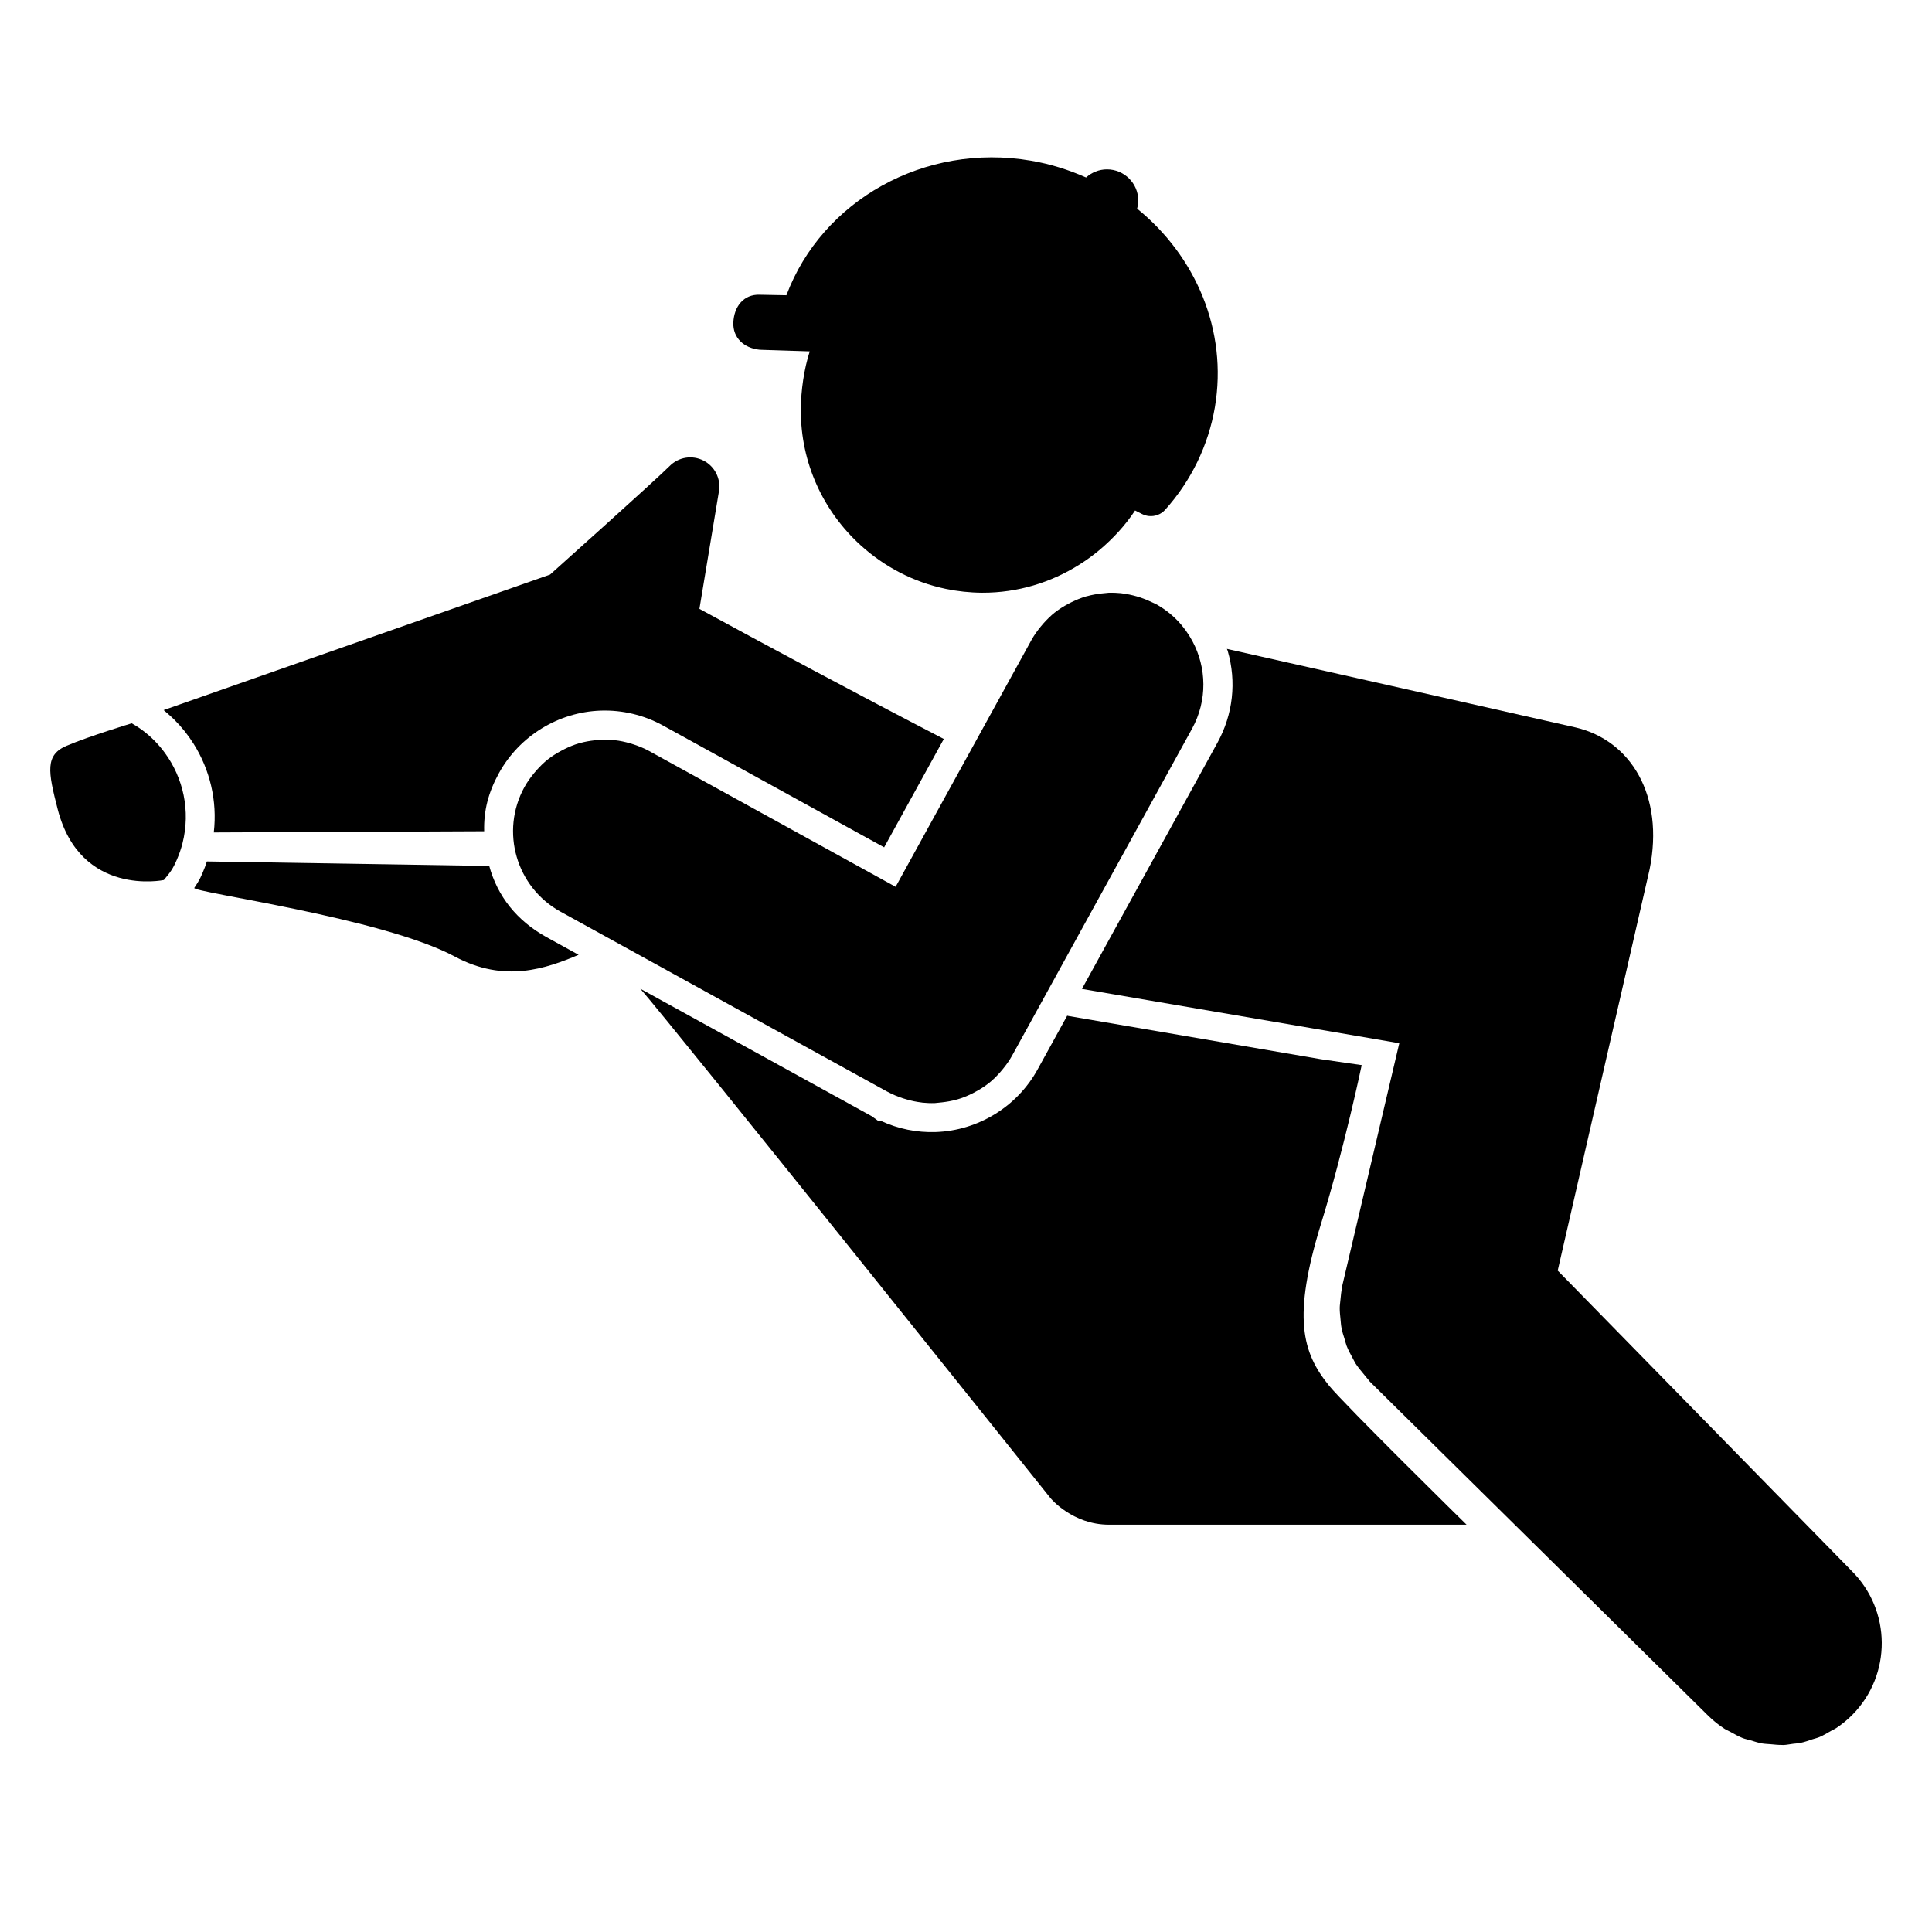
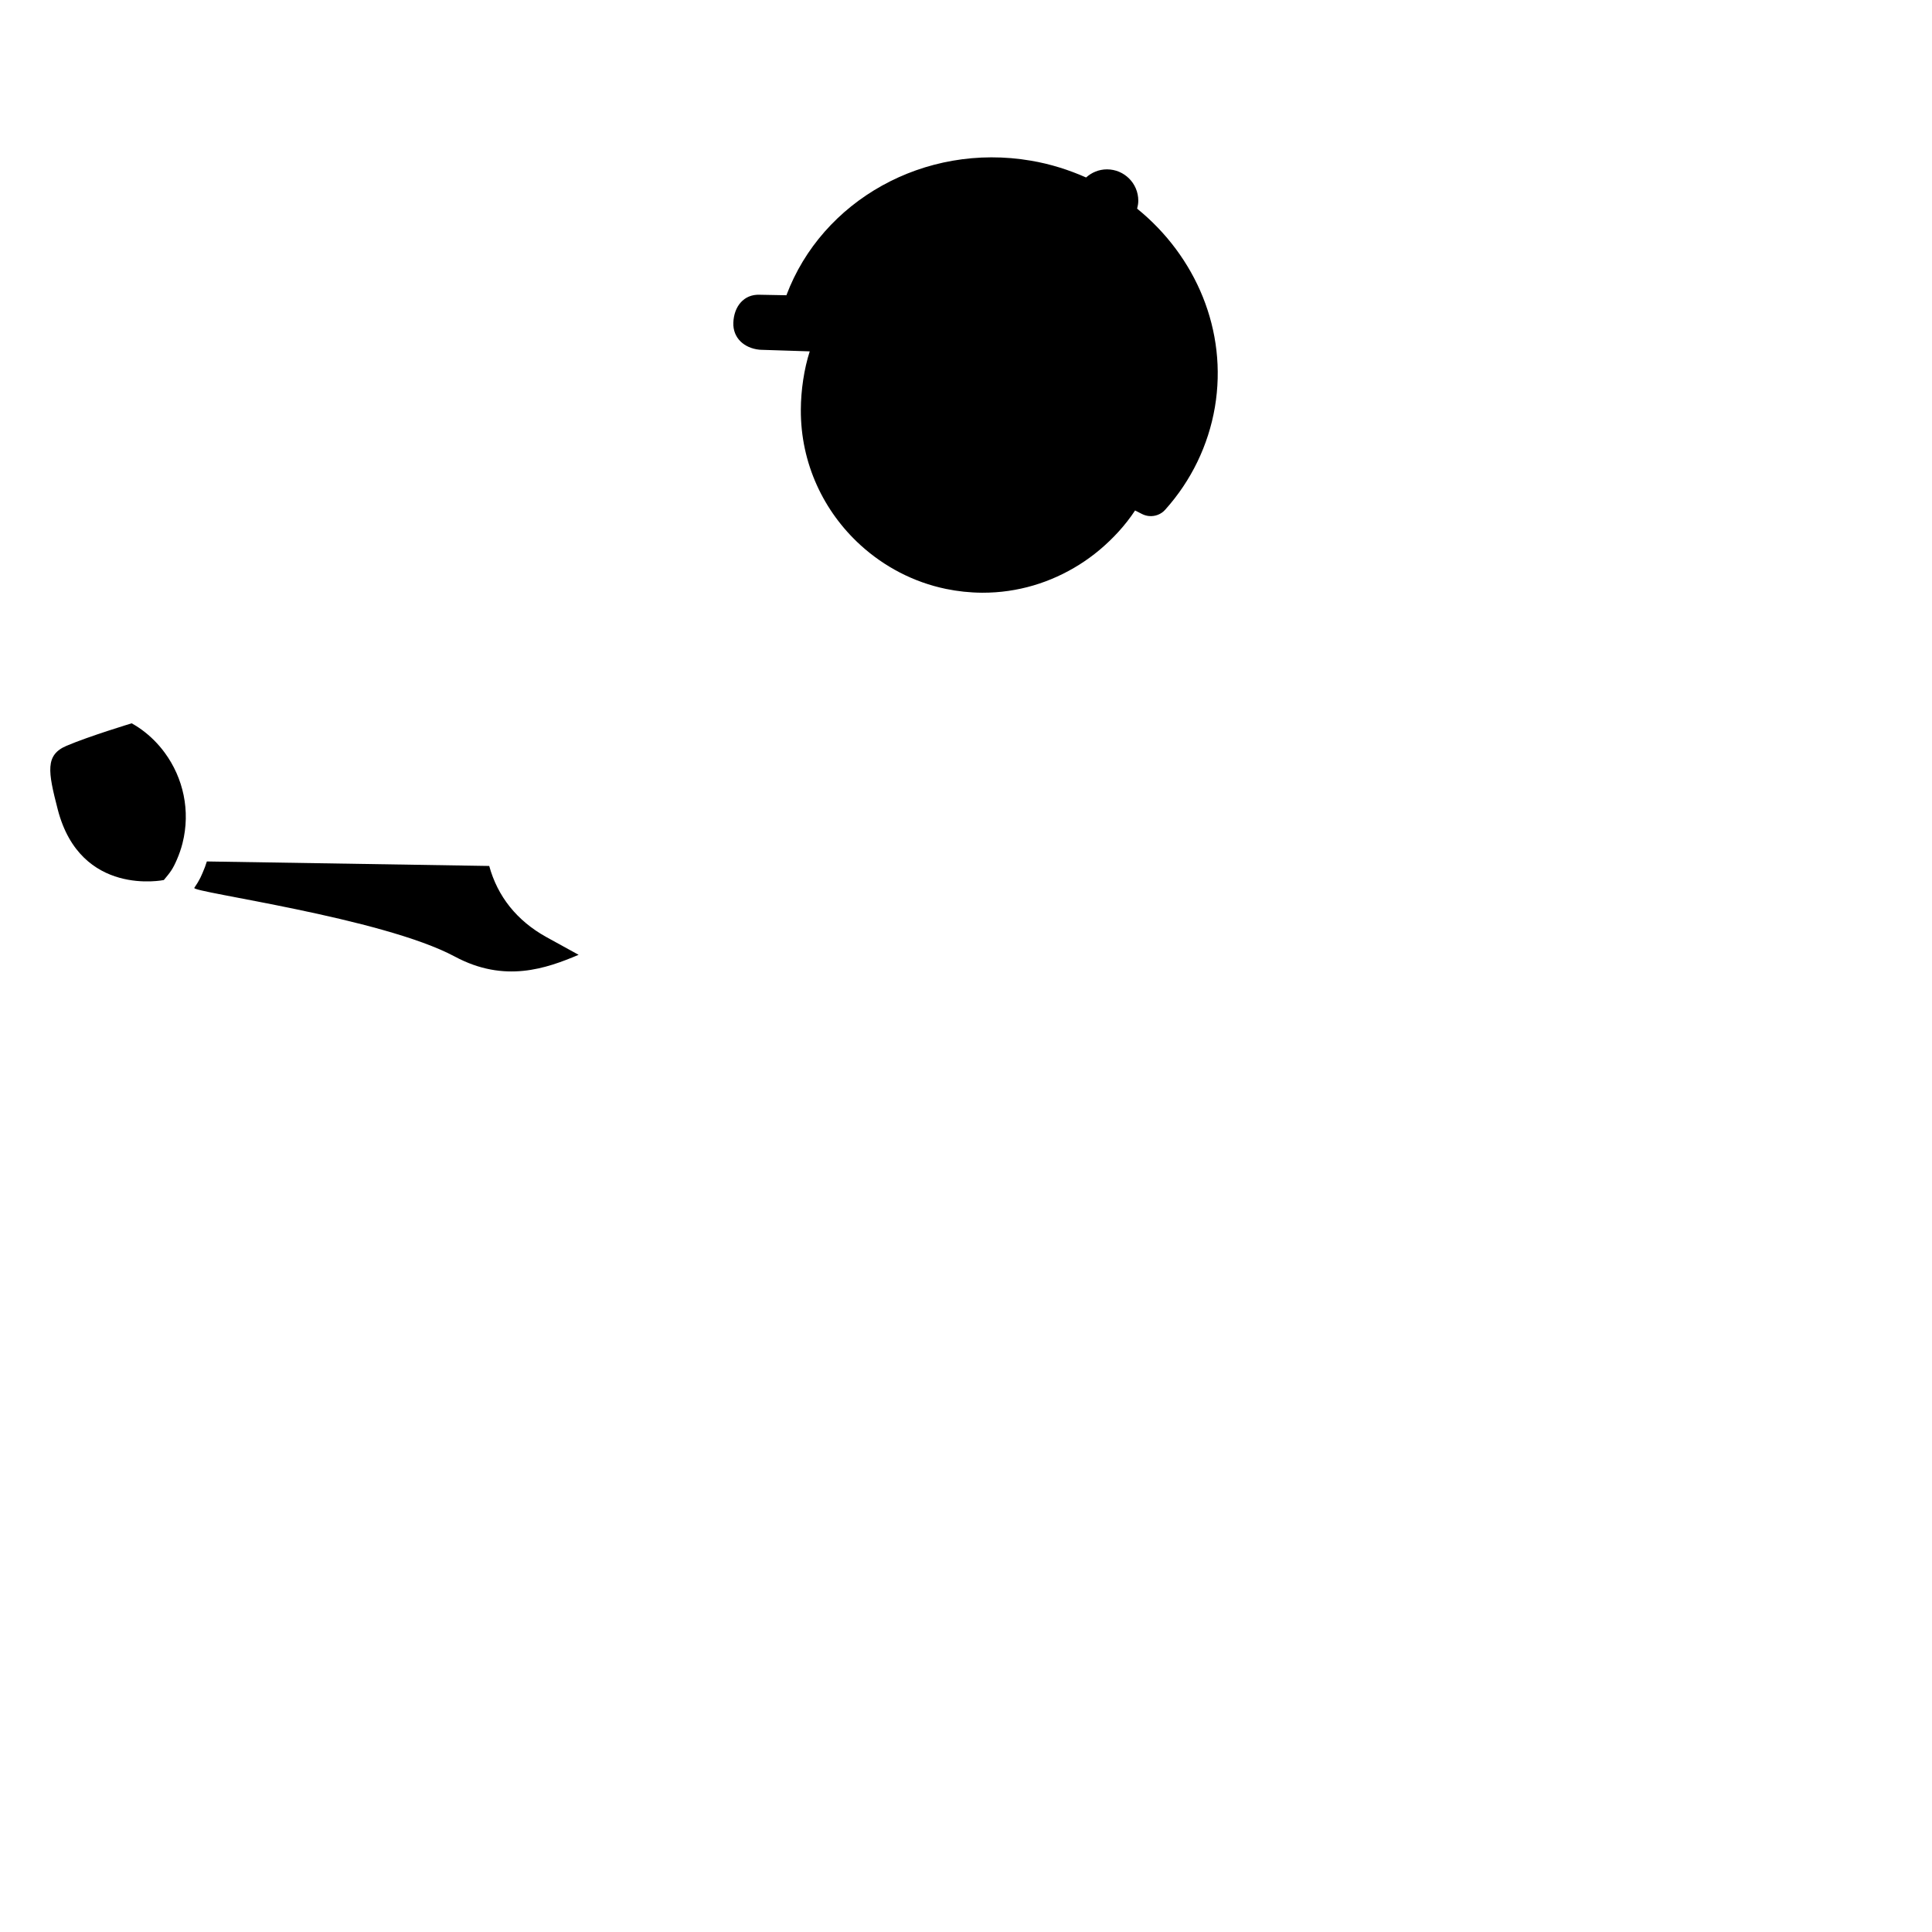
<svg xmlns="http://www.w3.org/2000/svg" fill="#000000" width="800px" height="800px" version="1.1" viewBox="144 144 512 512">
  <g>
    <path d="m273.65 373.49-74.832-1.195c-0.172 0.492-0.316 0.988-0.5 1.473-0.992 2.481-1.355 3.359-2.828 5.531-0.789 1.16 49.805 7.883 69.043 18.203 13.215 7.09 24.238 3.152 32.809-0.465l-8.531-4.695c-7.856-4.344-12.953-10.805-15.16-18.852z" />
-     <path d="m200.66 364.61 71.652-0.316c-0.145-5.481 1.098-10.293 3.926-15.434 5.414-9.82 15.75-16.164 26.957-16.539 5.742-0.195 11.453 1.168 16.504 3.949l58.609 32.285 15.816-28.719c-23.523-12.207-47.004-24.793-64.77-34.484l5.176-31.172c0.551-3.305-1.102-6.59-4.086-8.113-2.988-1.531-6.613-0.953-8.973 1.43-3.598 3.621-31.695 28.766-31.695 28.766l-102.41 35.918s1.703 1.422 2.766 2.481c1.969 1.949 3.699 4.109 5.168 6.445 4.309 6.84 6.328 15.086 5.356 23.504z" />
    <path d="m181.61 337.42c-1.281-0.953-2.711-1.734-2.711-1.734s-11.184 3.379-17.234 5.945c-5.742 2.434-4.969 6.797-2.363 16.879 6.031 23.312 28.117 18.707 28.117 18.707 1.727-2.066 2.359-2.875 3.449-5.387 0.605-1.395 1.113-2.84 1.496-4.348 2.18-8.621 0.191-17.332-4.699-23.992-1.684-2.309-3.727-4.356-6.055-6.07z" />
-     <path d="m634.66 560.25-77.852-79.531 14.699-64.184 1.723-7.496 7.934-34.656c3.969-19.629-5.031-34.164-19.555-37.586-3.965-0.934-59.984-13.531-92.469-20.836 0.059 0.18 0.16 0.336 0.211 0.52 2.379 8.203 1.41 16.848-2.711 24.34l-15.219 27.664-20.695 37.586 73.199 12.52 10.902 1.875-15.105 64.234c-0.039 0.191-0.031 0.383-0.074 0.59-0.207 1.004-0.309 2.004-0.402 3.039-0.059 0.762-0.191 1.508-0.203 2.266-0.012 0.996 0.109 1.977 0.203 2.984 0.086 0.727 0.102 1.457 0.242 2.176 0.188 1.125 0.551 2.176 0.891 3.266 0.16 0.551 0.289 1.113 0.488 1.652 0.449 1.145 1.047 2.223 1.641 3.324 0.246 0.422 0.438 0.883 0.691 1.285 0.629 0.996 1.387 1.906 2.156 2.816 0.383 0.453 0.715 0.941 1.125 1.371 0.195 0.211 0.352 0.453 0.543 0.68l89.68 88.543c1.359 1.336 2.812 2.492 4.348 3.481 0.52 0.324 1.074 0.527 1.594 0.832 1.059 0.574 2.106 1.184 3.215 1.621 0.684 0.262 1.387 0.383 2.086 0.59 0.996 0.297 2.004 0.645 3.027 0.82 0.766 0.133 1.547 0.133 2.328 0.211 0.969 0.086 1.945 0.203 2.922 0.191 0.125-0.012 0.258 0.02 0.383 0.02 0.855-0.031 1.699-0.223 2.562-0.328 0.699-0.086 1.402-0.109 2.102-0.273 1.012-0.211 1.988-0.57 2.973-0.902 0.645-0.203 1.301-0.352 1.93-0.613 1.047-0.438 2.031-1.039 3.031-1.613 0.52-0.301 1.059-0.523 1.562-0.863 1.461-0.988 2.852-2.121 4.137-3.426 10.48-10.609 10.363-27.711-0.242-38.188z" />
-     <path d="m459.91 337.1c4.109-7.492 3.856-16.184 0.09-23.195-2.141-3.996-5.379-7.457-9.656-9.809-0.344-0.188-0.711-0.316-1.059-0.492-0.977-0.48-1.969-0.887-2.984-1.23-0.348-0.117-0.699-0.223-1.047-0.324-1.285-0.363-2.57-0.645-3.859-0.797-0.105-0.012-0.215-0.039-0.324-0.051-1.09-0.105-2.18-0.152-3.258-0.117-0.301 0.012-0.594 0.07-0.891 0.09-0.344 0.023-0.691 0.059-1.027 0.102-1.285 0.145-2.562 0.371-3.797 0.715-0.102 0.031-0.195 0.039-0.297 0.066-1.309 0.383-2.586 0.91-3.824 1.516-0.309 0.145-0.598 0.301-0.906 0.465-1.18 0.637-2.328 1.344-3.406 2.18-0.035 0.031-0.082 0.055-0.121 0.086-1.094 0.867-2.09 1.863-3.043 2.926-0.238 0.262-0.457 0.535-0.68 0.805-0.918 1.125-1.773 2.301-2.492 3.613l-16.363 29.727-19.617 35.641-65.355-36.004c-1.316-0.727-2.664-1.258-4.039-1.719-0.348-0.121-0.695-0.227-1.055-0.324-1.289-0.367-2.602-0.656-3.906-0.801-0.09-0.012-0.176-0.035-0.262-0.047-1.094-0.105-2.188-0.152-3.266-0.117-0.312 0.012-0.609 0.07-0.918 0.09-0.328 0.023-0.66 0.059-0.988 0.102-1.305 0.145-2.602 0.371-3.871 0.73-0.082 0.02-0.156 0.031-0.23 0.051-1.324 0.387-2.606 0.918-3.84 1.527-0.301 0.145-0.598 0.301-0.887 0.465-1.188 0.637-2.348 1.352-3.422 2.188-0.039 0.031-0.082 0.051-0.109 0.082-1.098 0.863-2.098 1.863-3.043 2.926-0.242 0.266-0.465 0.535-0.684 0.805-0.91 1.117-1.77 2.301-2.492 3.613-6.469 11.754-2.191 26.547 9.562 33.023l86.625 47.711c0.004 0 0.012 0.012 0.012 0.012s0.004 0 0.012-0.012c1.309 0.727 2.672 1.266 4.031 1.727 0.359 0.117 0.711 0.227 1.062 0.316 1.281 0.379 2.57 0.648 3.871 0.801 0.102 0.012 0.207 0.039 0.312 0.051 1.082 0.105 2.176 0.156 3.254 0.117 0.309-0.012 0.598-0.07 0.902-0.09 0.344-0.031 0.684-0.07 1.023-0.105 1.285-0.145 2.559-0.367 3.797-0.719 0.102-0.031 0.191-0.039 0.293-0.07 1.316-0.371 2.586-0.906 3.82-1.508 0.312-0.156 0.609-0.312 0.922-0.484 1.168-0.629 2.309-1.328 3.371-2.16 0.055-0.035 0.102-0.066 0.152-0.105 1.094-0.863 2.086-1.859 3.039-2.922 0.238-0.262 0.465-0.527 0.684-0.812 0.922-1.125 1.773-2.297 2.492-3.606l7.488-13.598 3.797-6.898c0.195 0.156 0.371 0.336 0.57 0.488-0.195-0.145-0.371-0.336-0.57-0.492l20.98-38.098z" />
    <path d="m345.21 236.67c0.172 0.016 0.344 0.023 0.516 0.031l12.863 0.414c-1.5 4.637-2.344 10.348-2.359 15.477-0.07 14.211 6.055 26.98 15.801 35.859 6.273 5.707 14.02 9.824 22.645 11.613 3.098 0.641 6.316 0.992 9.602 1.012 9.473 0.039 18.258-2.731 25.723-7.418 1.875-1.18 3.668-2.481 5.356-3.894 3.617-3.039 6.84-6.523 9.453-10.484 0.629 0.316 1.219 0.625 1.855 0.945 0.586 0.289 1.18 0.465 1.777 0.523 1.605 0.172 3.254-0.418 4.367-1.688 6.883-7.672 11.426-17.059 13.148-27.137 3.449-20.332-5.098-40.062-20.605-52.629 0.18-0.68 0.309-1.375 0.309-2.109 0-4.586-3.715-8.305-8.305-8.305-2.137 0-4.062 0.832-5.531 2.152-4.566-2.019-9.426-3.57-14.594-4.449-28.285-4.848-55.418 10.602-64.824 35.66l-7.07-0.133c-4.242-0.176-6.828 3.133-6.992 7.375-0.168 4.074 2.871 6.762 6.867 7.184z" />
-     <path d="m496.2 511.19c-7.113-8.742-9.742-18.102-2.121-42.848 6.266-20.359 10.785-42.078 10.785-42.078l-10.785-1.559-66.961-11.465c-0.105-0.012-0.195-0.047-0.301-0.074l-7.875 14.297c-5.41 9.82-15.754 16.164-26.969 16.539-4.988 0.172-9.961-0.84-14.488-2.938l-0.699 0.031-1.75-1.281-61.34-33.789c9.203 10.555 108.72 135.02 108.72 135.02s5.777 7.012 15.469 7.012h94.773c-0.004 0.004-32.301-31.754-36.461-36.863z" />
  </g>
</svg>